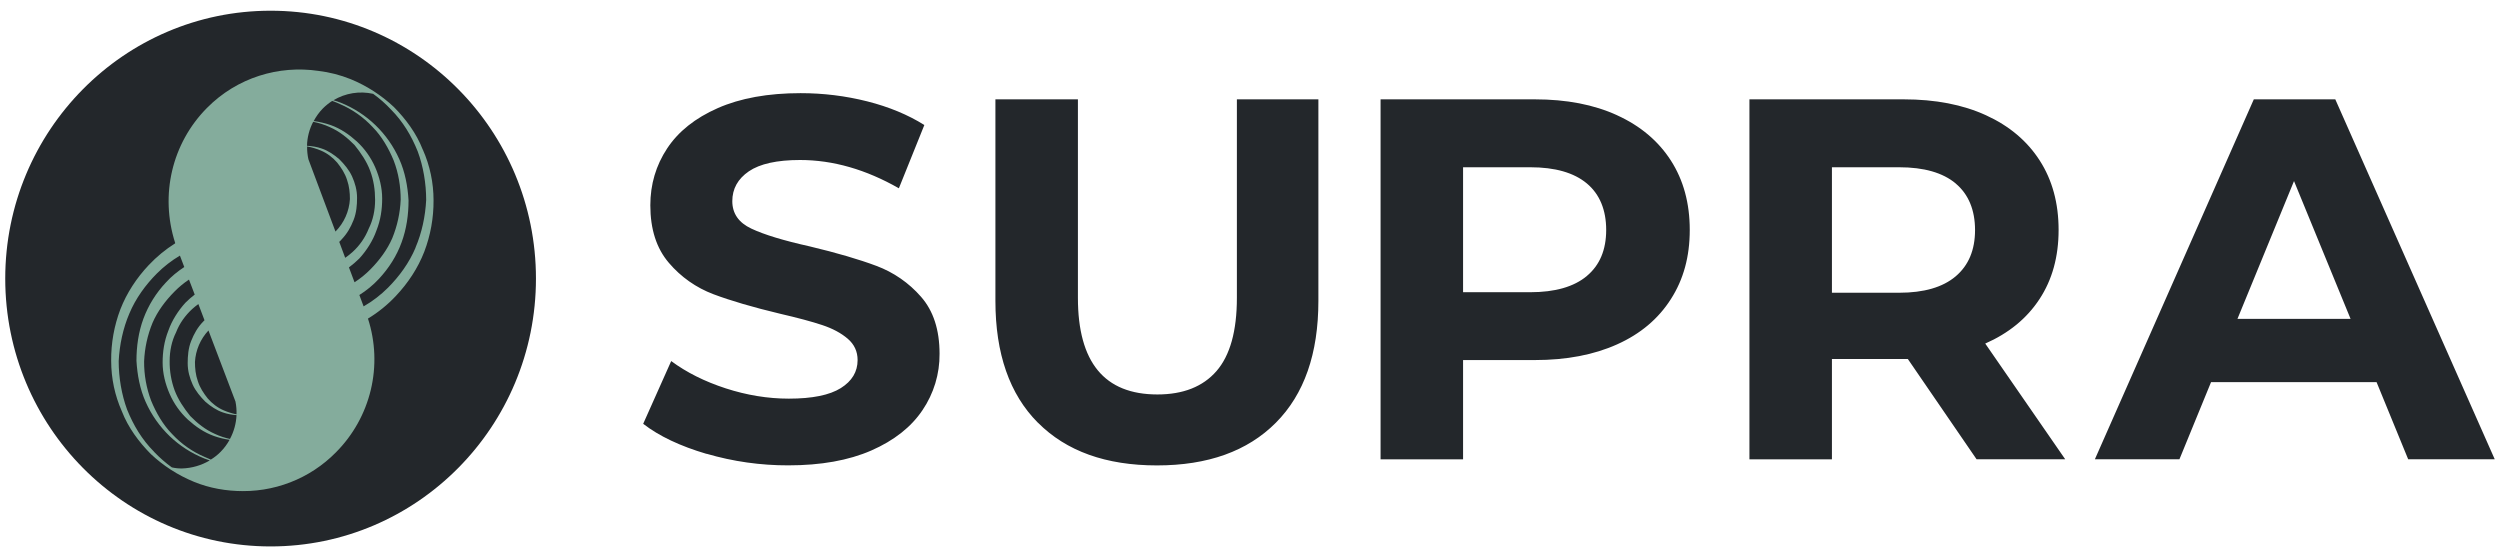
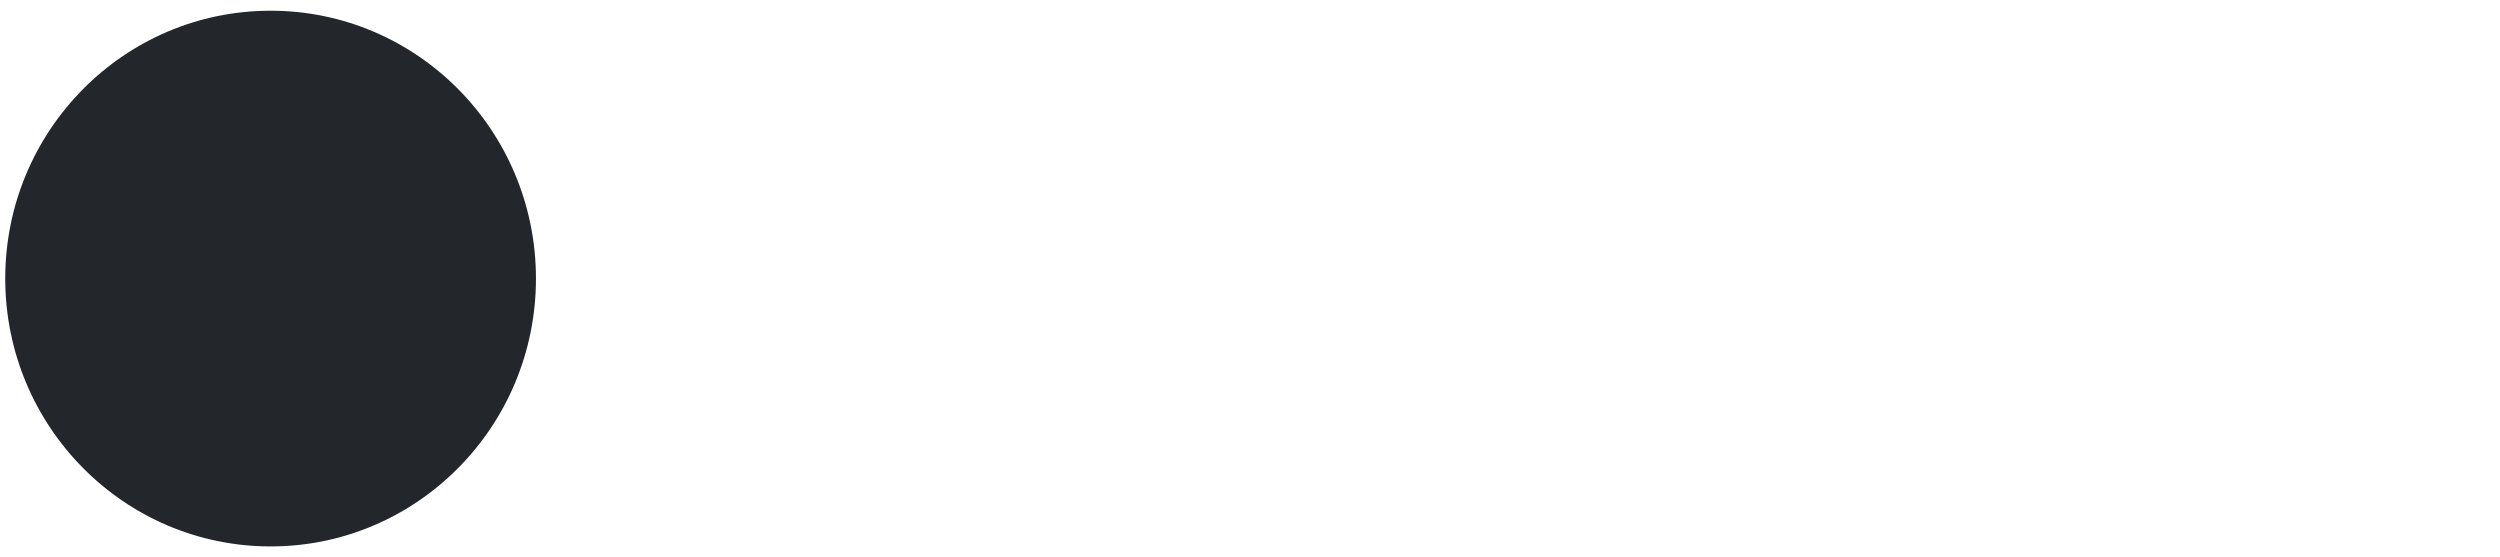
<svg xmlns="http://www.w3.org/2000/svg" width="175" height="39" viewBox="0 0 175 39" fill="none">
  <path d="M37.517 19.5C37.517 29.854 29.2 38.25 18.943 38.25C8.685 38.25 0.367 29.854 0.367 19.5C0.367 9.146 8.685 0.75 18.943 0.75C29.2 0.75 37.517 9.146 37.517 19.5Z" fill="#23272B" />
-   <path d="M29.596 10.48C29.151 9.334 28.404 8.33 27.569 7.488C26.689 6.66 25.665 6.001 24.548 5.542C23.824 5.25 23.065 5.055 22.29 4.963C19.52 4.558 16.602 5.417 14.485 7.558C12.041 10.026 11.182 13.638 12.26 17.001V17.034C11.583 17.46 10.963 17.971 10.414 18.554C9.564 19.454 8.875 20.501 8.428 21.646C7.991 22.796 7.772 24.017 7.782 25.246C7.782 26.496 8.041 27.684 8.528 28.788C8.974 29.934 9.721 30.938 10.555 31.78C11.435 32.608 12.459 33.267 13.576 33.726C14.67 34.176 15.851 34.379 17.044 34.379C16.875 34.379 16.709 34.371 16.544 34.364C17.831 34.433 19.117 34.229 20.318 33.764C21.519 33.3 22.608 32.585 23.512 31.667C24.712 30.464 25.557 28.953 25.954 27.3C26.35 25.647 26.282 23.917 25.757 22.301C26.479 21.864 27.138 21.33 27.714 20.713C28.564 19.814 29.254 18.767 29.699 17.622C30.137 16.472 30.357 15.252 30.348 14.022C30.349 12.802 30.095 11.595 29.601 10.48M21.588 11.146C21.523 10.852 21.493 10.552 21.497 10.251C21.832 10.309 22.15 10.409 22.468 10.542C22.914 10.729 23.302 11.034 23.603 11.383C23.892 11.746 24.148 12.138 24.292 12.588C24.449 13.038 24.494 13.488 24.494 13.938C24.444 14.793 24.085 15.6 23.483 16.209L21.589 11.151L21.588 11.146ZM23.752 16.926C23.809 16.872 23.867 16.817 23.917 16.754C24.304 16.347 24.548 15.914 24.75 15.404C24.953 14.896 24.994 14.346 24.994 13.851C24.994 13.301 24.85 12.805 24.647 12.355C24.445 11.905 24.102 11.496 23.756 11.151C23.409 10.846 22.962 10.542 22.517 10.396C22.196 10.28 21.844 10.229 21.49 10.205C21.504 9.62 21.652 9.045 21.923 8.526C22.327 8.605 22.715 8.726 23.091 8.901C23.78 9.205 24.328 9.655 24.816 10.151C25.262 10.701 25.666 11.296 25.91 11.951C26.154 12.605 26.257 13.289 26.257 13.996C26.257 14.705 26.113 15.404 25.812 16.001C25.564 16.628 25.176 17.19 24.676 17.642C24.515 17.788 24.344 17.923 24.164 18.046L23.747 16.93L23.752 16.926ZM24.424 18.721C24.682 18.529 24.926 18.318 25.155 18.092C25.659 17.542 26.104 16.843 26.348 16.146C26.649 15.392 26.752 14.639 26.752 13.896C26.752 13.155 26.566 12.401 26.262 11.705C25.963 11.024 25.527 10.411 24.982 9.905C24.436 9.413 23.847 9.005 23.157 8.758C22.767 8.623 22.365 8.528 21.957 8.475C22.129 8.155 22.34 7.858 22.6 7.592C22.802 7.388 23.025 7.213 23.256 7.063C23.442 7.129 23.623 7.204 23.801 7.288C24.662 7.655 25.437 8.199 26.075 8.884C26.724 9.538 27.21 10.393 27.557 11.233C27.904 12.133 28.048 13.076 28.048 13.976C28.009 14.903 27.809 15.817 27.458 16.676C27.111 17.475 26.567 18.213 25.918 18.867C25.585 19.204 25.216 19.503 24.817 19.758L24.424 18.713V18.721ZM14.761 32.172C14.616 32.116 14.472 32.055 14.332 31.988C13.47 31.621 12.695 31.078 12.057 30.392C11.409 29.738 10.922 28.884 10.575 28.038C10.246 27.162 10.081 26.232 10.088 25.296C10.125 24.368 10.325 23.454 10.678 22.596C11.025 21.796 11.57 21.058 12.219 20.405C12.526 20.093 12.865 19.813 13.229 19.571L13.63 20.621C13.401 20.795 13.185 20.985 12.982 21.188C12.478 21.738 12.032 22.439 11.789 23.134C11.488 23.888 11.384 24.642 11.384 25.384C11.384 26.125 11.57 26.879 11.876 27.576C12.174 28.257 12.61 28.87 13.155 29.376C13.7 29.867 14.29 30.276 14.983 30.522C15.335 30.646 15.703 30.733 16.07 30.788C15.9 31.096 15.689 31.379 15.442 31.63C15.239 31.835 15.011 32.016 14.765 32.167M15.042 30.372C14.352 30.067 13.804 29.617 13.317 29.121C12.87 28.572 12.47 27.975 12.223 27.321C11.985 26.666 11.867 25.973 11.876 25.275C11.876 24.567 12.02 23.867 12.322 23.271C12.566 22.634 12.969 22.08 13.456 21.63C13.593 21.505 13.738 21.392 13.886 21.284L14.315 22.418C14.282 22.451 14.249 22.48 14.217 22.517C13.828 22.921 13.585 23.359 13.382 23.867C13.18 24.375 13.138 24.926 13.138 25.422C13.138 25.975 13.283 26.467 13.485 26.917C13.688 27.367 14.03 27.776 14.377 28.122C14.724 28.425 15.17 28.73 15.615 28.875C15.912 28.979 16.23 29.035 16.557 29.059C16.53 29.642 16.374 30.212 16.098 30.726C15.734 30.648 15.38 30.529 15.042 30.372ZM16.483 28.108C16.544 28.409 16.565 28.709 16.557 29.005C16.254 28.944 15.958 28.852 15.673 28.73C15.227 28.543 14.839 28.238 14.538 27.888C14.249 27.525 13.993 27.134 13.849 26.683C13.692 26.233 13.647 25.784 13.647 25.334C13.695 24.512 14.029 23.734 14.592 23.134L16.483 28.108ZM10.783 31.621C9.931 30.764 9.345 29.775 8.899 28.676C8.512 27.629 8.308 26.426 8.308 25.28C8.367 24.134 8.61 22.988 9.057 21.942C9.502 20.883 10.191 19.938 10.984 19.142C11.466 18.66 12.007 18.24 12.594 17.892L12.899 18.692C12.432 19.001 11.999 19.347 11.62 19.767C10.928 20.5 10.39 21.364 10.039 22.308C9.692 23.25 9.552 24.254 9.552 25.255C9.61 26.242 9.795 27.242 10.199 28.142C10.601 29.042 11.173 29.856 11.884 30.538C12.583 31.205 13.403 31.732 14.299 32.092C14.427 32.142 14.555 32.184 14.683 32.23C14.097 32.577 13.432 32.771 12.75 32.792C12.508 32.797 12.265 32.772 12.028 32.717C11.582 32.394 11.166 32.03 10.786 31.63M29.089 17.338C28.643 18.396 27.954 19.342 27.161 20.138C26.652 20.648 26.078 21.088 25.453 21.447L25.155 20.65C25.661 20.333 26.123 19.951 26.53 19.514C27.219 18.771 27.767 17.917 28.11 16.971C28.457 16.03 28.598 15.026 28.598 14.025C28.54 13.038 28.354 12.038 27.949 11.138C27.148 9.338 25.678 7.922 23.85 7.188C23.683 7.123 23.512 7.066 23.338 7.018C24.174 6.516 25.17 6.355 26.121 6.568C26.571 6.892 26.987 7.258 27.358 7.655C28.21 8.513 28.796 9.496 29.241 10.601C29.629 11.646 29.832 12.851 29.832 13.996C29.774 15.142 29.531 16.292 29.084 17.334" fill="#84AC9C" />
-   <path d="M49.461 31.772C47.619 31.229 46.138 30.53 45.023 29.667L46.984 25.275C48.053 26.067 49.325 26.705 50.798 27.184C52.272 27.662 53.745 27.905 55.219 27.905C56.862 27.905 58.072 27.658 58.856 27.167C59.64 26.676 60.032 26.021 60.032 25.205C60.032 24.605 59.801 24.104 59.338 23.709C58.876 23.313 58.282 22.996 57.555 22.754C56.828 22.512 55.851 22.25 54.612 21.963C52.709 21.508 51.153 21.051 49.943 20.596C48.734 20.142 47.66 19.386 46.823 18.401C45.956 17.392 45.523 16.05 45.523 14.371C45.523 12.909 45.915 11.579 46.699 10.392C47.483 9.205 48.664 8.263 50.245 7.567C51.826 6.871 53.758 6.521 56.04 6.521C57.634 6.521 59.19 6.713 60.709 7.096C62.227 7.48 63.562 8.034 64.704 8.751L62.921 13.18C60.614 11.863 58.311 11.2 56.002 11.2C54.385 11.2 53.192 11.467 52.42 11.992C51.649 12.521 51.261 13.217 51.261 14.08C51.261 14.942 51.706 15.588 52.597 16.004C53.489 16.426 54.851 16.839 56.68 17.247C58.583 17.7 60.14 18.159 61.349 18.612C62.553 19.061 63.625 19.803 64.469 20.771C65.336 21.755 65.769 23.087 65.769 24.767C65.781 26.171 65.365 27.546 64.577 28.708C63.78 29.896 62.583 30.837 60.994 31.534C59.4 32.23 57.464 32.575 55.181 32.575C53.244 32.58 51.316 32.306 49.457 31.763M72.654 29.591C70.669 27.6 69.679 24.754 69.679 21.063V6.954H75.454V20.846C75.454 25.359 77.306 27.612 81.018 27.612C82.822 27.612 84.204 27.067 85.154 25.976C86.103 24.883 86.582 23.175 86.582 20.846V6.955H92.287V21.063C92.287 24.759 91.292 27.6 89.31 29.591C87.325 31.584 84.551 32.579 80.985 32.579C77.418 32.579 74.644 31.584 72.659 29.591M113.201 8.071C114.828 8.812 116.083 9.871 116.962 11.238C117.841 12.604 118.283 14.225 118.283 16.096C118.283 17.966 117.846 19.558 116.962 20.937C116.083 22.317 114.828 23.375 113.201 24.104C111.576 24.837 109.652 25.204 107.443 25.204H102.415V32.151H96.64V6.954H107.443C109.656 6.954 111.576 7.324 113.201 8.069V8.071ZM111.08 19.317C111.983 18.563 112.433 17.488 112.433 16.096C112.433 14.704 111.983 13.596 111.08 12.842C110.176 12.087 108.855 11.708 107.122 11.708H102.415V20.455H107.122C108.855 20.455 110.176 20.075 111.08 19.32M138.361 32.15L133.548 25.129H128.235V32.151H122.46V6.954H133.263C135.475 6.954 137.395 7.324 139.021 8.069C140.648 8.812 141.903 9.869 142.781 11.237C143.661 12.603 144.102 14.224 144.102 16.095C144.102 17.965 143.657 19.583 142.765 20.936C141.874 22.296 140.606 23.328 138.967 24.049L144.565 32.149L138.361 32.15ZM136.899 12.842C135.996 12.087 134.675 11.708 132.941 11.708H128.235V20.492H132.941C134.675 20.492 135.996 20.108 136.899 19.342C137.803 18.575 138.253 17.496 138.253 16.105C138.253 14.712 137.803 13.604 136.899 12.846M166.36 26.75H154.773L152.56 32.15H146.641L157.766 6.955H163.471L174.632 32.15H168.573L166.36 26.75ZM164.54 22.321L160.581 12.674L156.622 22.321H164.54Z" fill="#23272B" />
</svg>